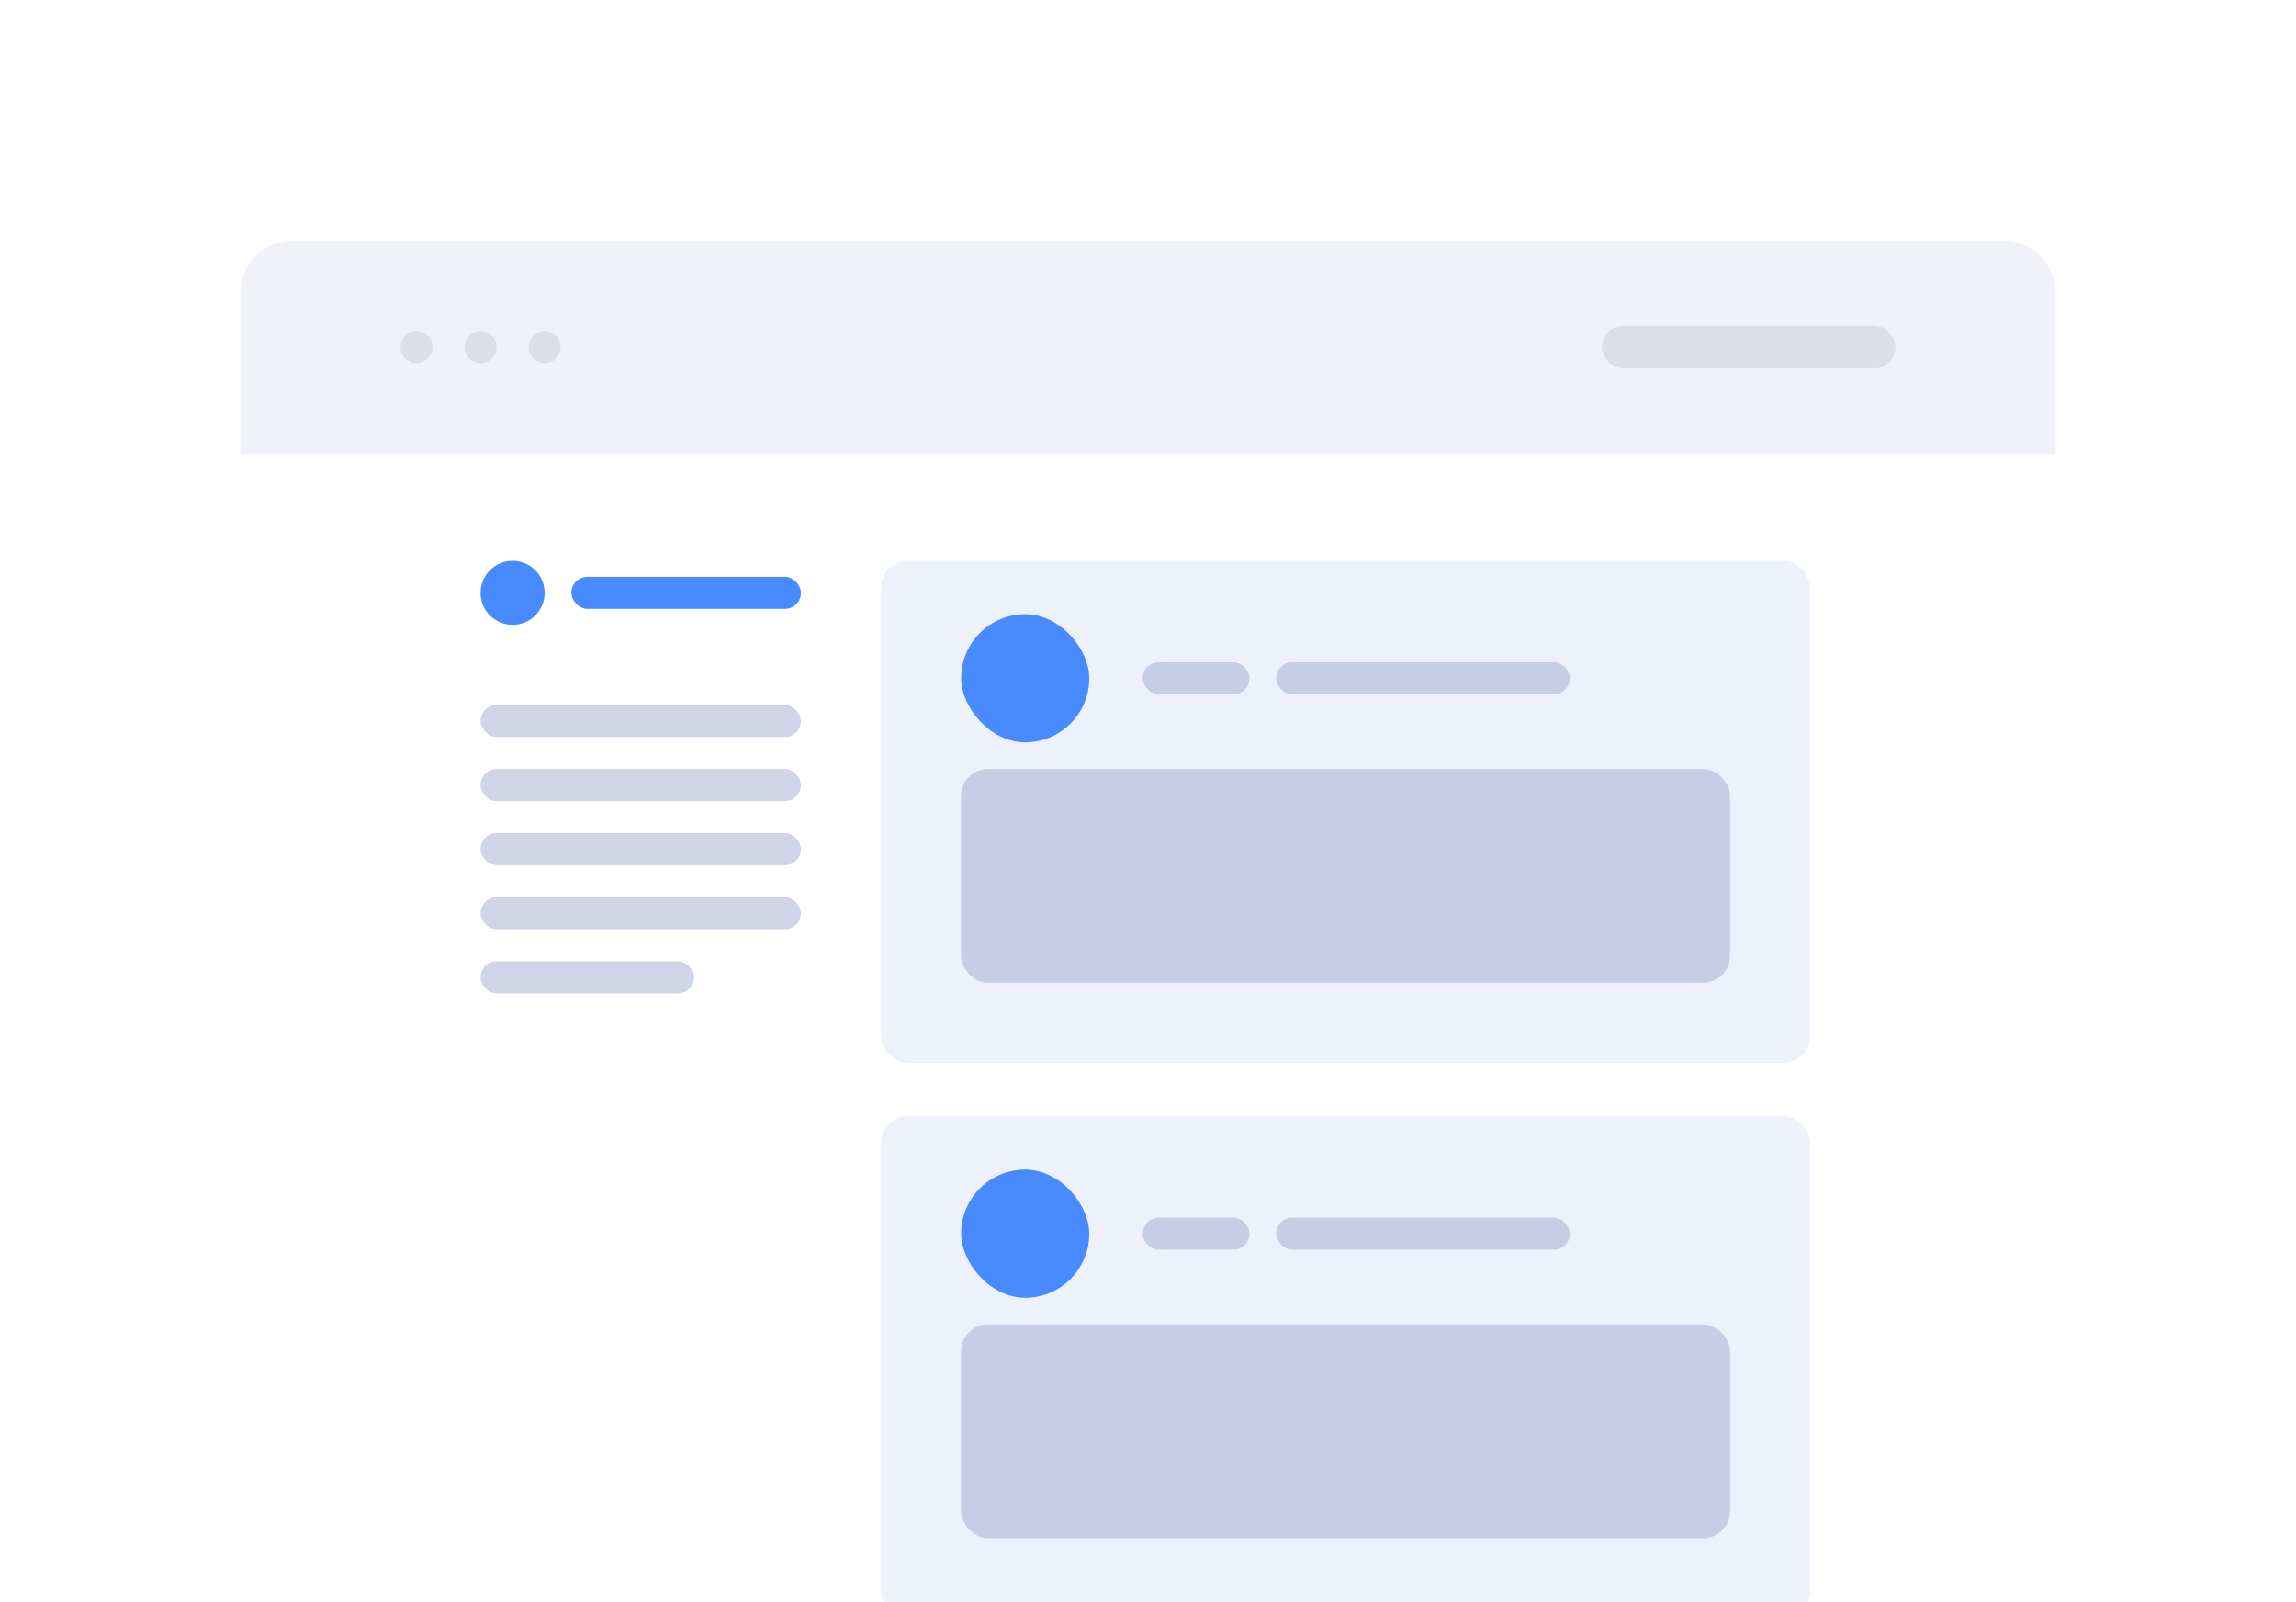
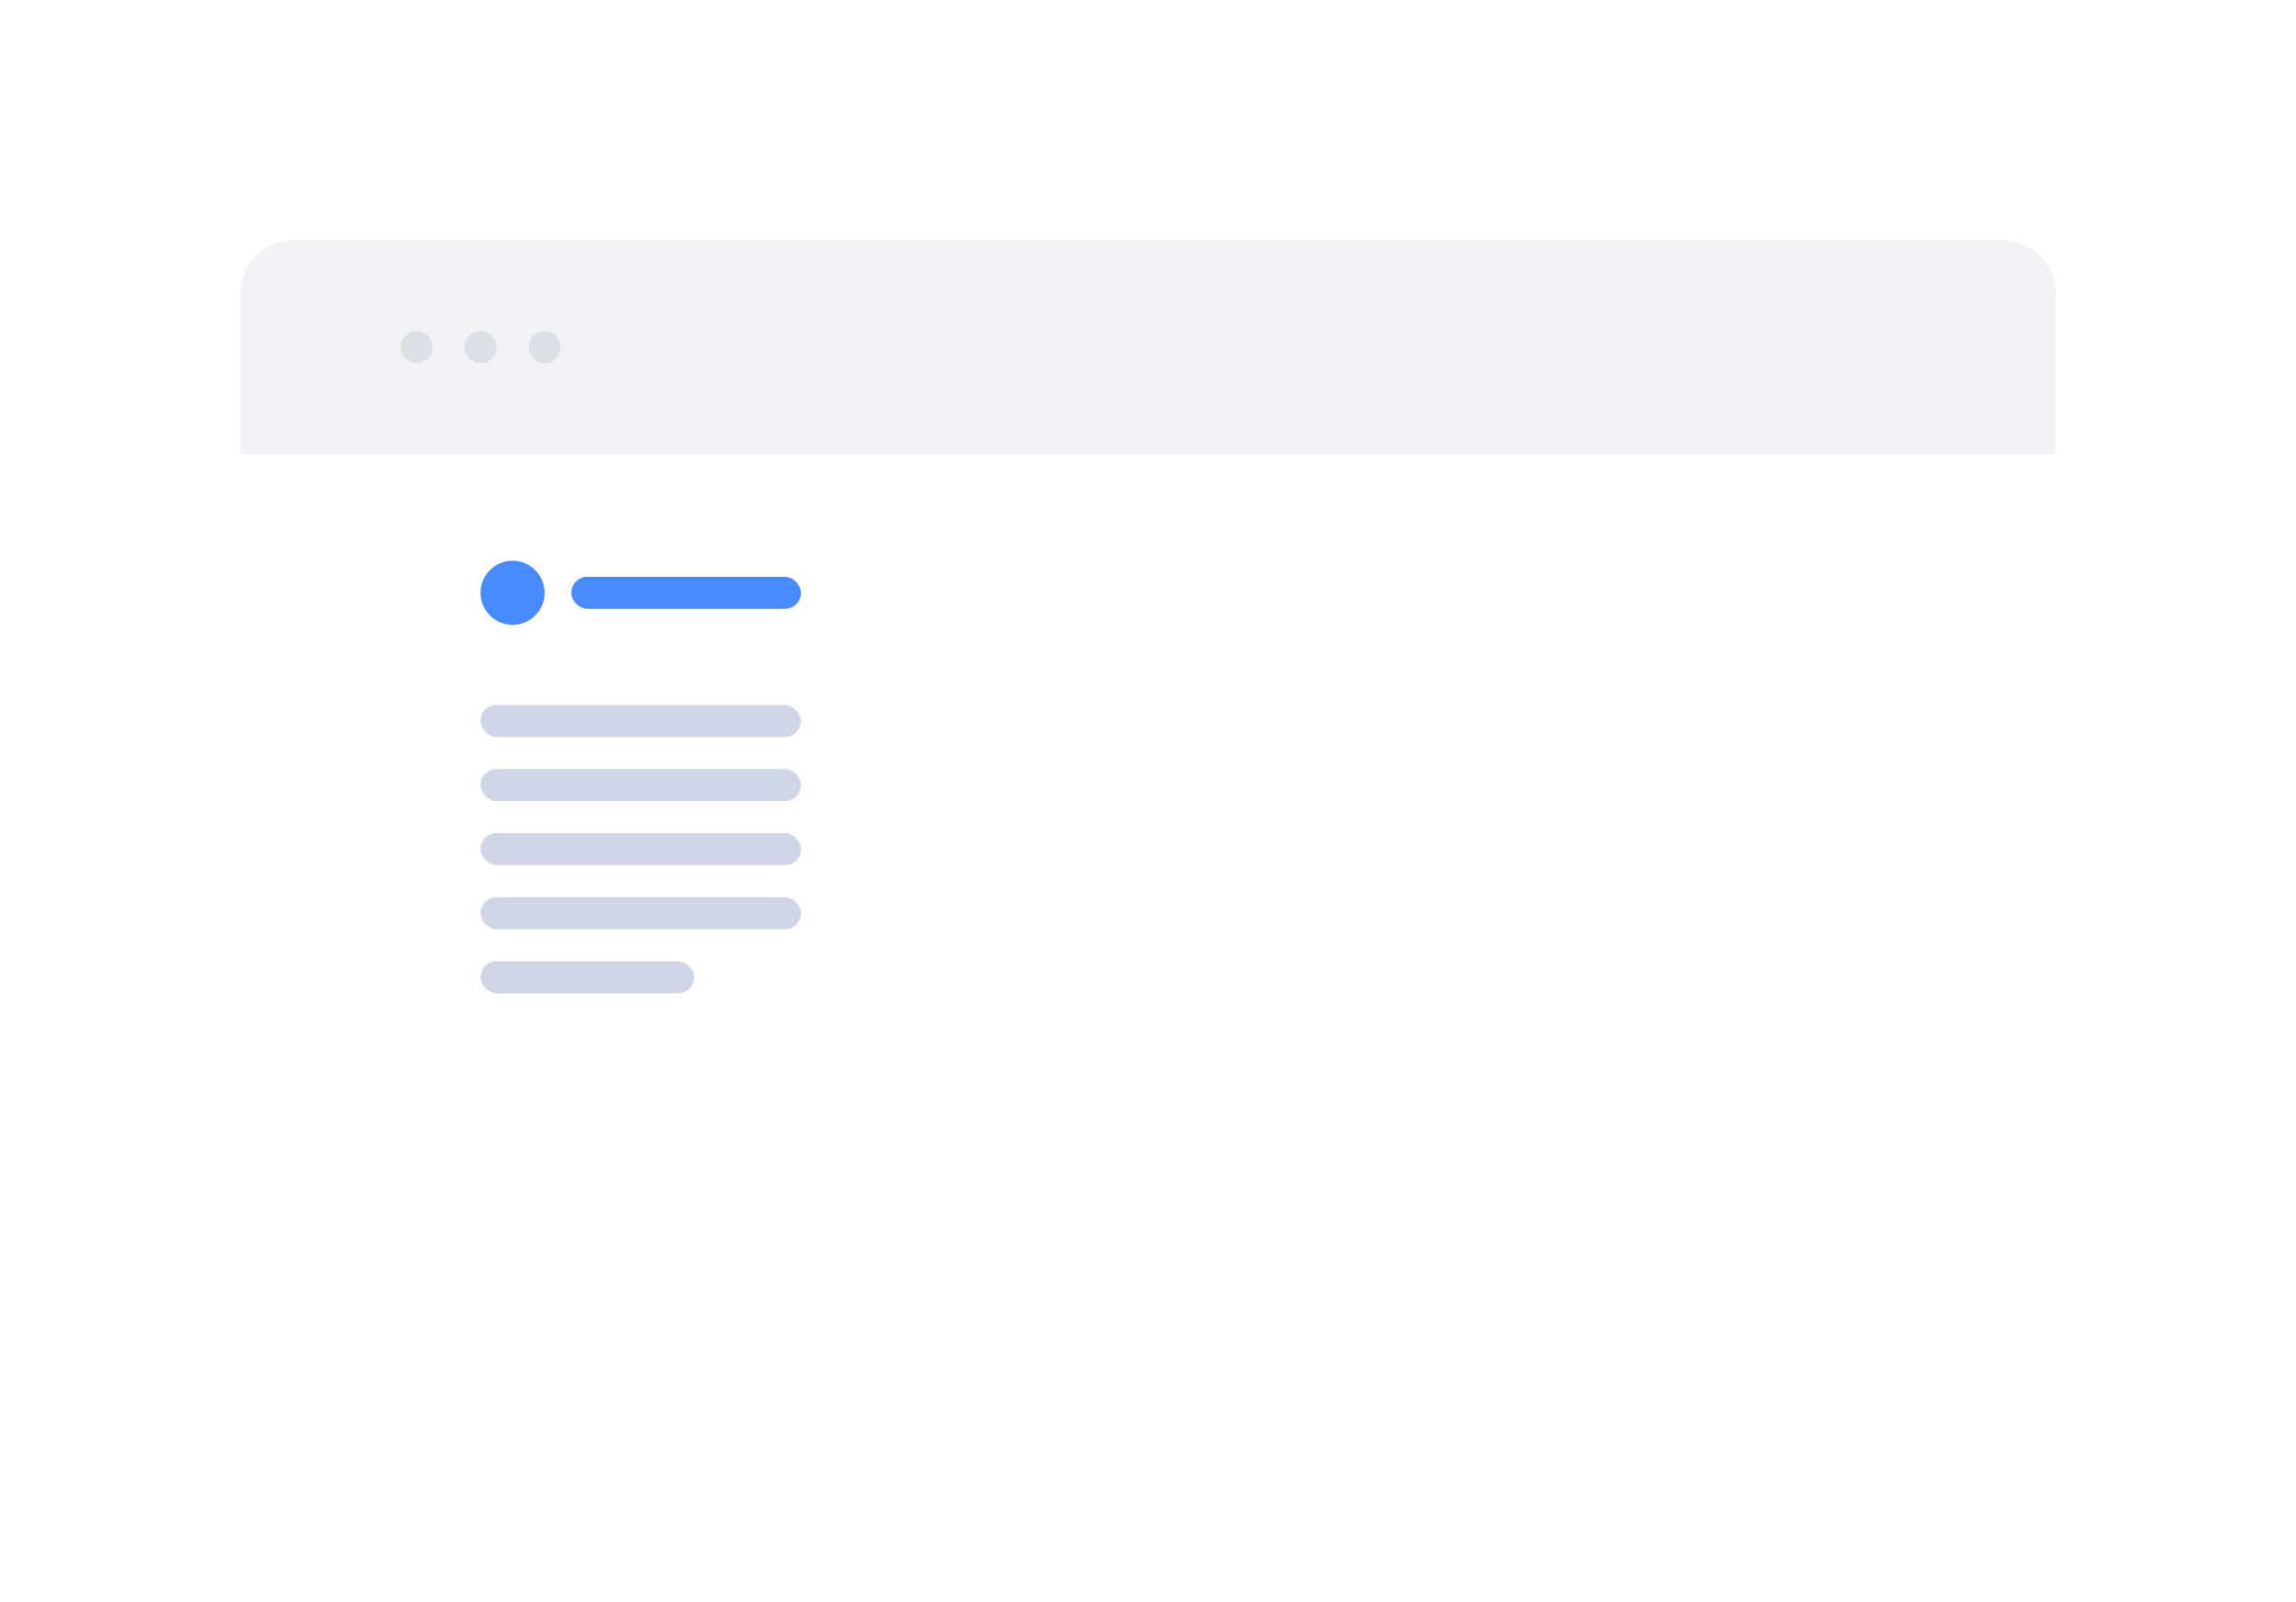
<svg xmlns="http://www.w3.org/2000/svg" viewBox="0 0 430 300">
  <defs>
    <style>.a{fill:none;}.b{fill:#fff;}.c{fill:#f0f2f7;}.d{fill:#dddfe6;}.e{clip-path:url(#c);}.f{fill:#edf1fc;}.g{fill:#c6cee6;}.h{fill:#488aff;}.i{fill:#cfd5e6;}.j{filter:url(#a);}</style>
    <filter id="a" x="0" y="0" width="430" height="458" filterUnits="userSpaceOnUse">
      <feOffset input="SourceAlpha" />
      <feGaussianBlur stdDeviation="15" result="b" />
      <feFlood flood-color="#32325d" flood-opacity="0.031" />
      <feComposite operator="in" in2="b" />
      <feComposite in="SourceGraphic" />
    </filter>
    <clipPath id="c">
-       <rect class="a" width="174" height="305" />
-     </clipPath>
+       </clipPath>
  </defs>
  <g transform="translate(-525 -831)">
    <g class="j" transform="matrix(1, 0, 0, 1, 525, 831)">
      <path class="b" d="M10,0H330a10,10,0,0,1,10,10V368a0,0,0,0,1,0,0H0a0,0,0,0,1,0,0V10A10,10,0,0,1,10,0Z" transform="translate(45 45)" />
    </g>
    <path class="c" d="M10,0H330a10,10,0,0,1,10,10V40a0,0,0,0,1,0,0H0a0,0,0,0,1,0,0V10A10,10,0,0,1,10,0Z" transform="translate(570 876)" />
    <g transform="translate(600.027 893)">
      <circle class="d" cx="3" cy="3" r="3" transform="translate(-0.027)" />
      <circle class="d" cx="3" cy="3" r="3" transform="translate(11.973)" />
      <circle class="d" cx="3" cy="3" r="3" transform="translate(23.973)" />
    </g>
-     <rect class="d" width="55" height="8" rx="4" transform="translate(825 892)" />
    <g transform="translate(-15)">
      <g class="e" transform="translate(705 936)">
        <g transform="translate(-1611 -876)">
          <g transform="translate(-18.81 -27)">
            <rect class="f" width="174" height="94" rx="5" transform="translate(1629.81 903)" />
            <rect class="g" width="20" height="6" rx="3" transform="translate(1678.81 922)" />
            <rect class="g" width="55" height="6" rx="3" transform="translate(1703.81 922)" />
            <rect class="g" width="144" height="40" rx="5" transform="translate(1644.81 942)" />
            <rect class="h" width="24" height="24" rx="12" transform="translate(1644.81 913)" />
          </g>
        </g>
        <g transform="translate(-1611 -772)">
          <g transform="translate(-18.81 -27)">
            <rect class="f" width="174" height="94" rx="5" transform="translate(1629.81 903)" />
            <rect class="g" width="20" height="6" rx="3" transform="translate(1678.81 922)" />
            <rect class="g" width="55" height="6" rx="3" transform="translate(1703.81 922)" />
            <rect class="g" width="144" height="40" rx="5" transform="translate(1644.81 942)" />
            <rect class="h" width="24" height="24" rx="12" transform="translate(1644.81 913)" />
          </g>
        </g>
        <g transform="translate(-1611 -668)">
          <g transform="translate(-18.81 -27)">
            <rect class="f" width="174" height="94" rx="5" transform="translate(1629.81 903)" />
            <rect class="g" width="20" height="6" rx="3" transform="translate(1678.81 922)" />
-             <rect class="g" width="55" height="6" rx="3" transform="translate(1703.81 922)" />
            <rect class="g" width="144" height="40" rx="5" transform="translate(1644.81 942)" />
            <rect class="h" width="24" height="24" rx="12" transform="translate(1644.81 913)" />
          </g>
        </g>
      </g>
      <rect class="i" width="60" height="6" rx="3" transform="translate(630 963)" />
      <rect class="i" width="60" height="6" rx="3" transform="translate(630 975)" />
      <rect class="i" width="60" height="6" rx="3" transform="translate(630 987)" />
      <rect class="i" width="60" height="6" rx="3" transform="translate(630 999)" />
      <rect class="i" width="40" height="6" rx="3" transform="translate(630 1011)" />
      <rect class="h" width="43" height="6" rx="3" transform="translate(647 939)" />
      <circle class="h" cx="6" cy="6" r="6" transform="translate(630 936)" />
    </g>
  </g>
</svg>